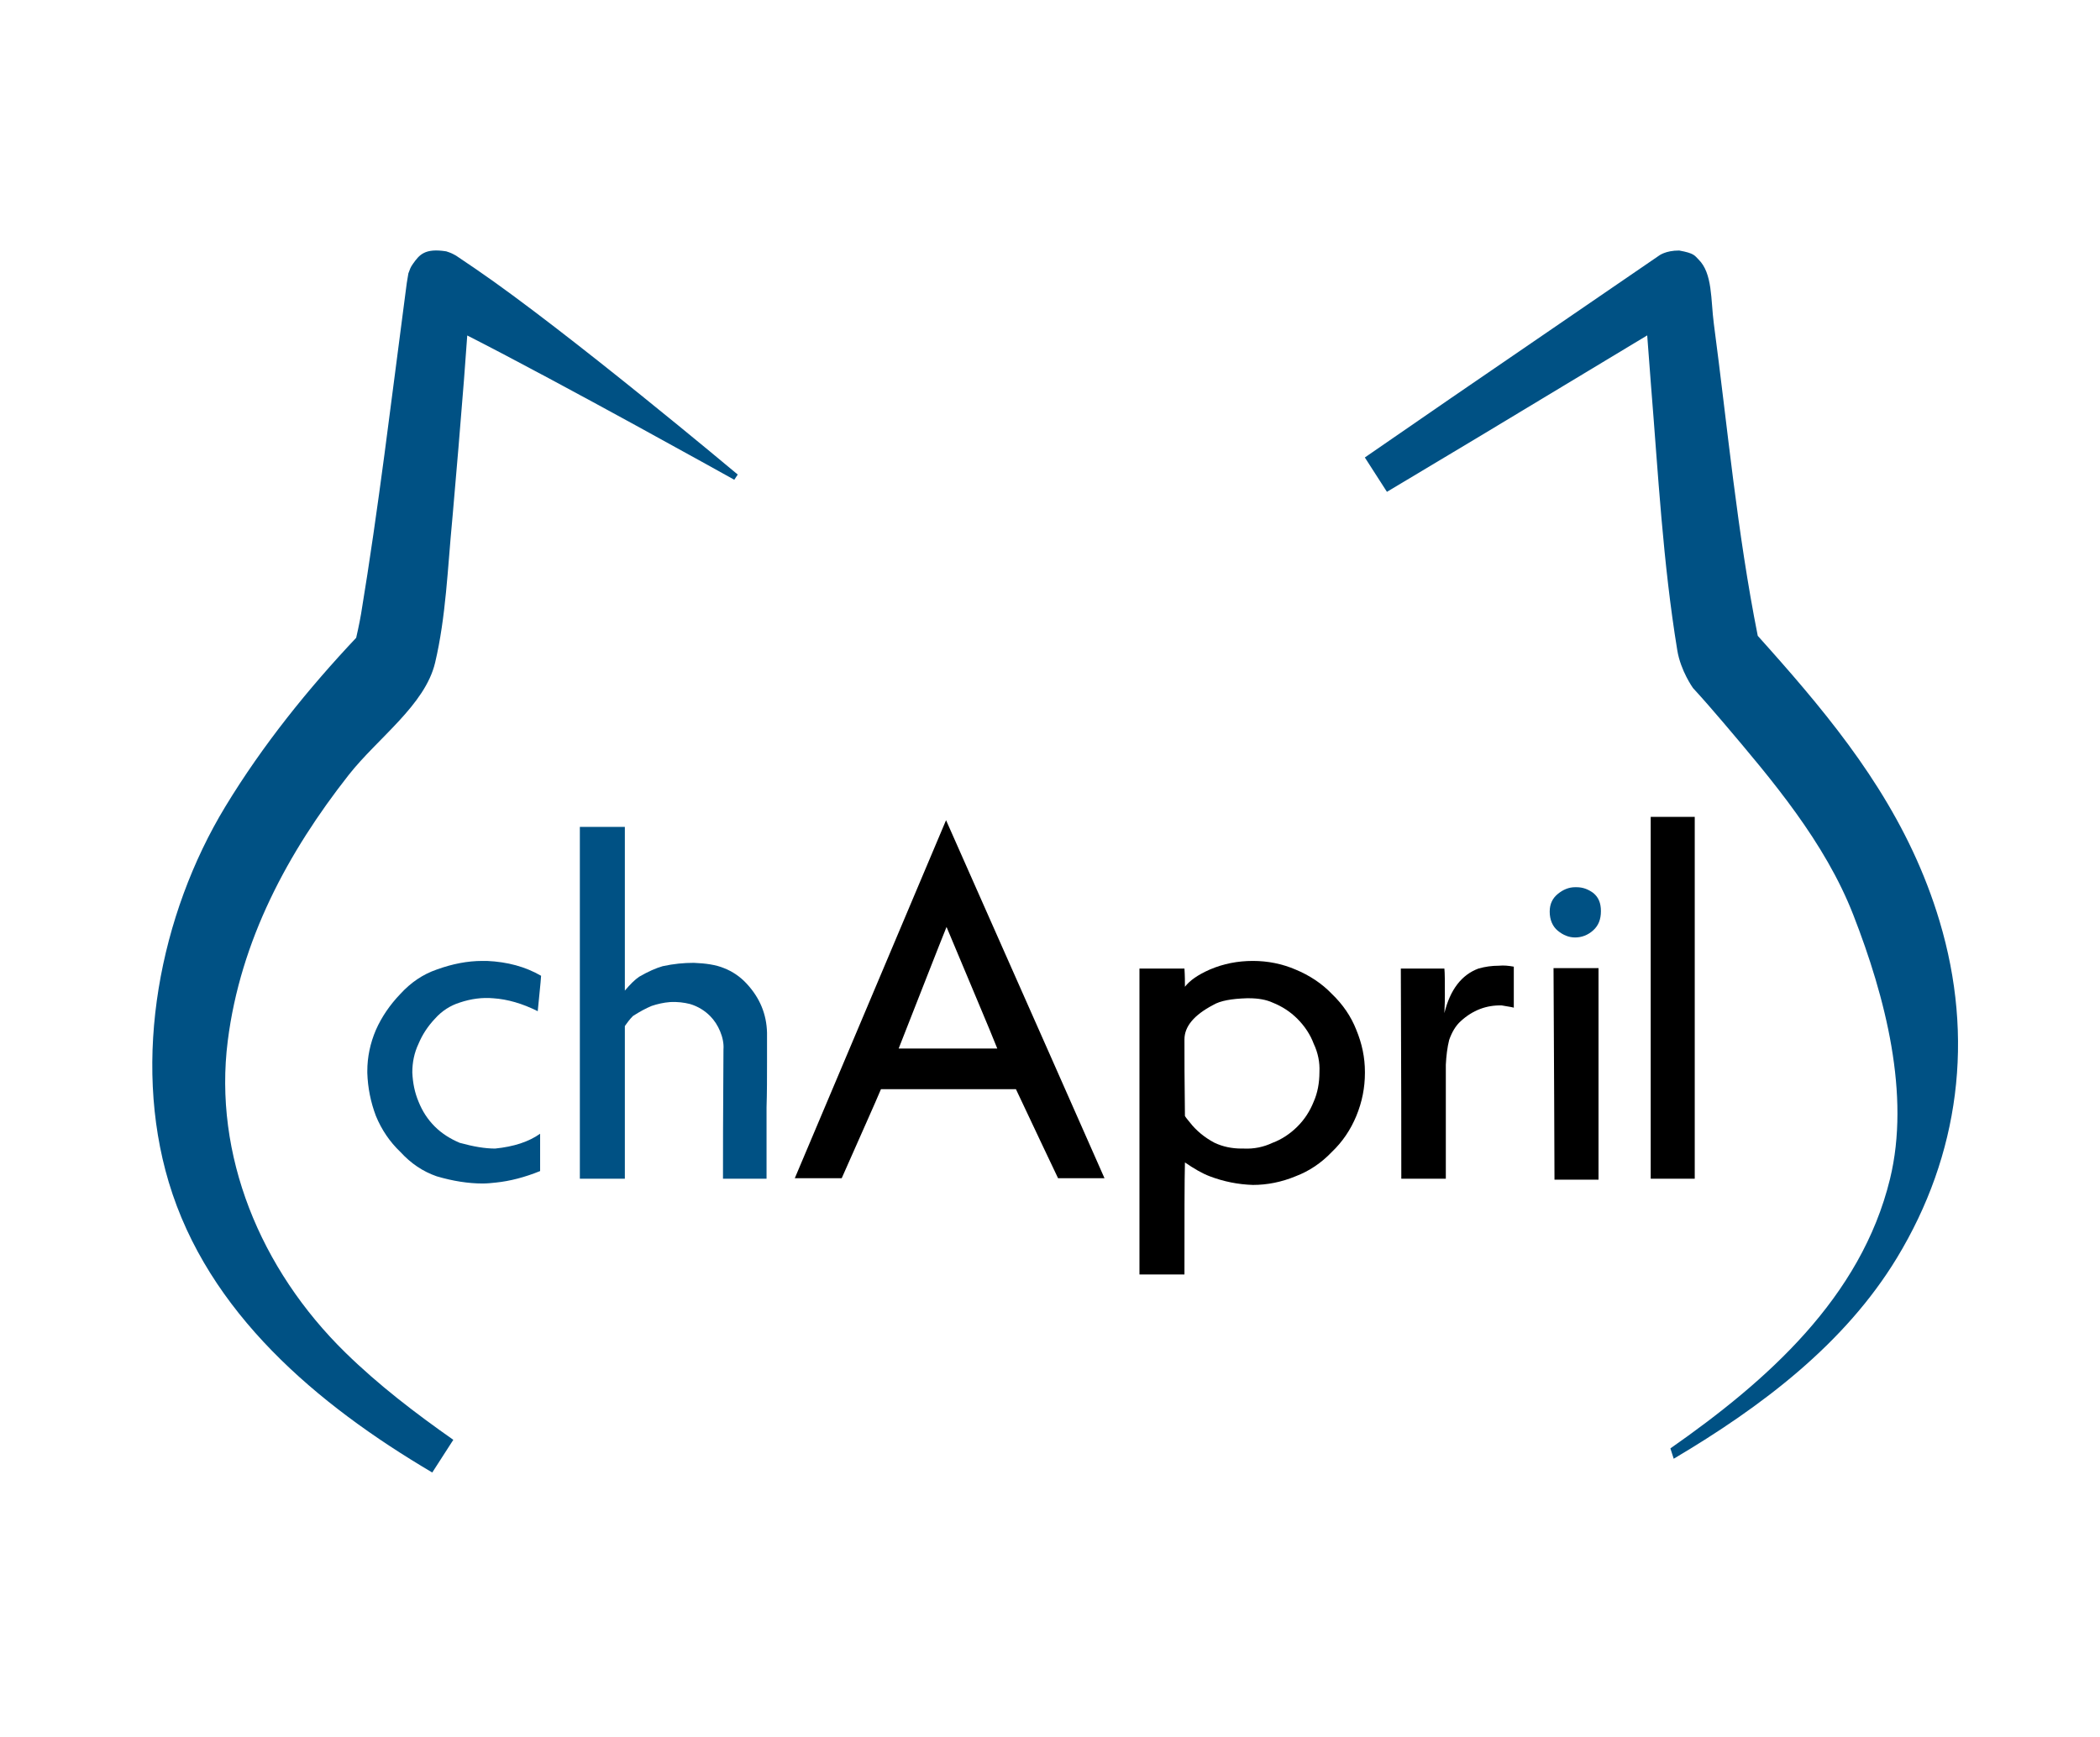
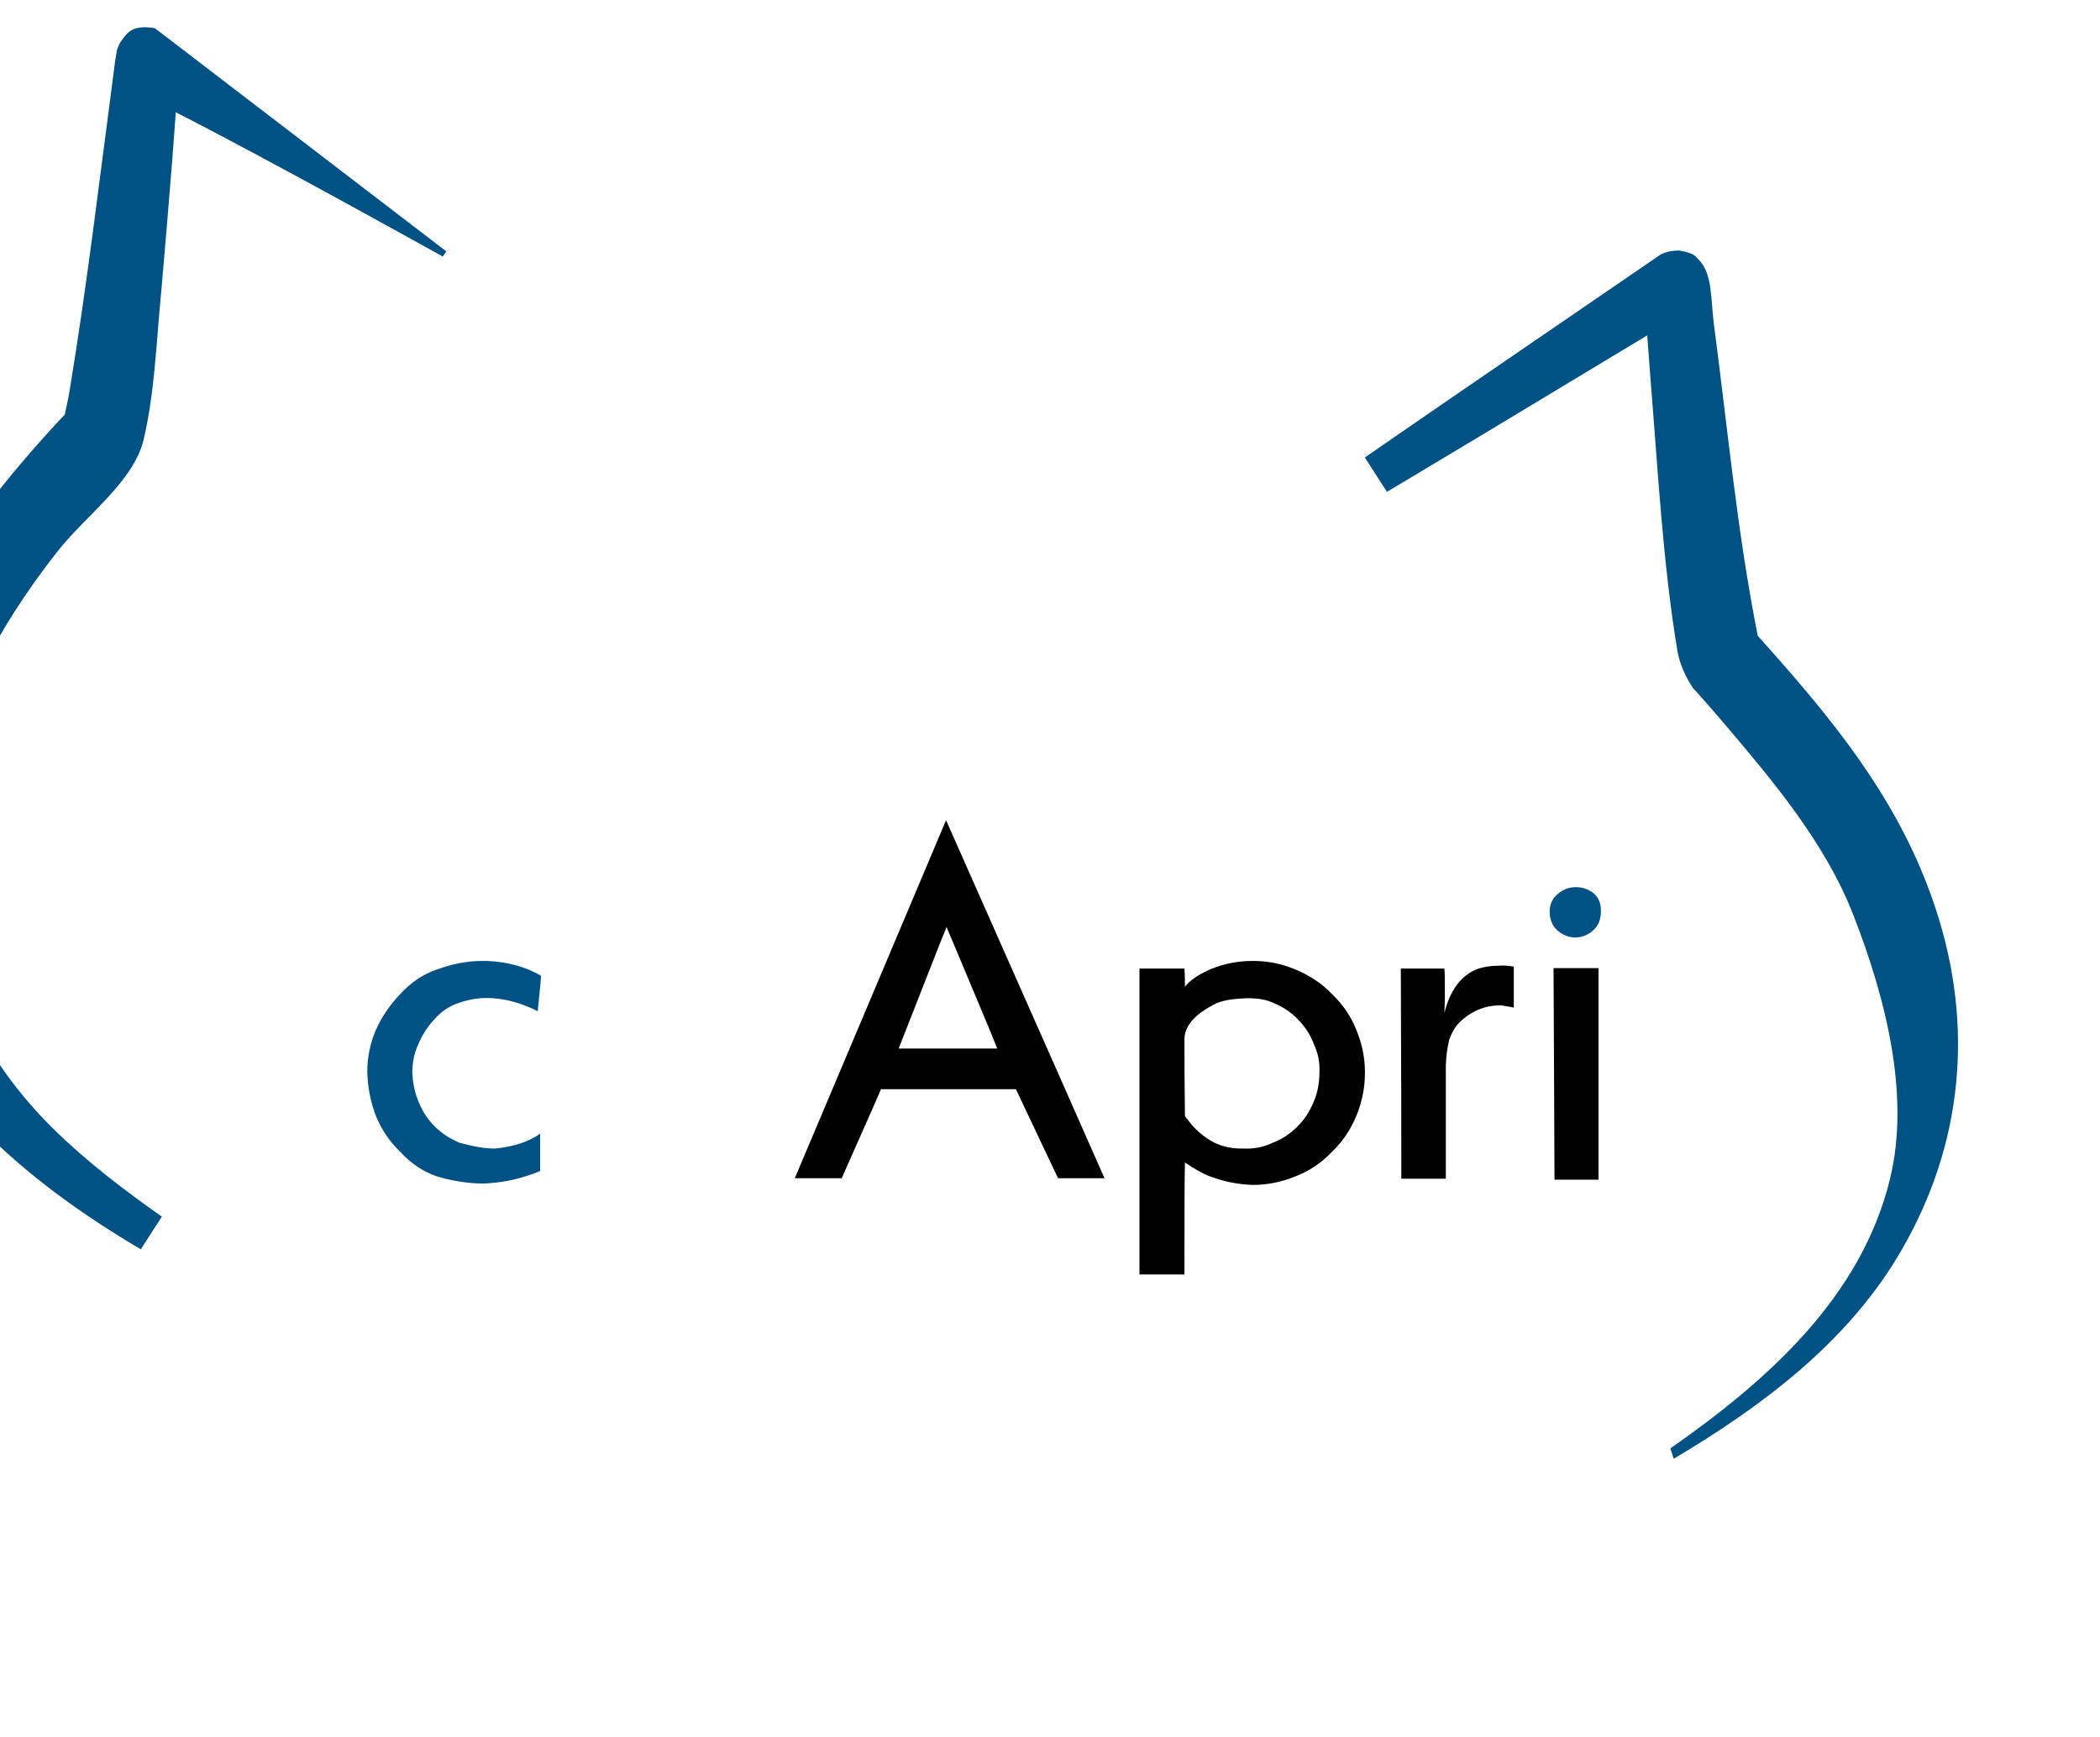
<svg xmlns="http://www.w3.org/2000/svg" xmlns:ns1="http://sodipodi.sourceforge.net/DTD/sodipodi-0.dtd" xmlns:ns2="http://www.inkscape.org/namespaces/inkscape" id="svg108" style="fill-rule:evenodd;clip-rule:evenodd;stroke-linejoin:round;stroke-miterlimit:1.414;" xml:space="preserve" version="1.1" viewBox="0 0 376 311" height="100%" width="100%" ns1:docname="chapril-logo.svg" ns2:version="0.92.1 r15371">
  <ns1:namedview pagecolor="#ffffff" bordercolor="#666666" borderopacity="1" objecttolerance="10" gridtolerance="10" guidetolerance="10" ns2:pageopacity="0" ns2:pageshadow="2" ns2:window-width="640" ns2:window-height="480" id="namedview16" showgrid="false" ns2:zoom="0.75884244" ns2:cx="188" ns2:cy="155.5" ns2:window-x="0" ns2:window-y="24" ns2:window-maximized="0" ns2:current-layer="svg108" />
  <defs id="defs112" />
  <g id="g250" style="clip-rule:evenodd;fill-rule:evenodd;stroke-linejoin:round;stroke-miterlimit:1.414" transform="translate(4.6079614e-7,-4.4571451e-6)">
    <path id="path124" style="clip-rule:evenodd;fill:#005184;fill-rule:nonzero;stroke-linejoin:round;stroke-miterlimit:1.414" d="m 96.707,209.69 c -2.742,1.114 -5.399,1.8 -7.885,2.057 -0.771,0.085 -1.629,0.171 -2.4,0.171 -2.571,0 -5.314,-0.428 -8.228,-1.286 -2.486,-0.857 -4.628,-2.314 -6.514,-4.371 -1.886,-1.8 -3.343,-3.942 -4.371,-6.428 -0.943,-2.486 -1.457,-5.057 -1.543,-7.714 0,-0.086 0,-0.257 0,-0.343 0,-2.485 0.514,-4.971 1.543,-7.371 1.028,-2.314 2.485,-4.457 4.371,-6.428 1.886,-2.057 4.028,-3.514 6.514,-4.371 2.828,-1.029 5.571,-1.543 8.142,-1.543 0.257,0 0.6,0 0.857,0 3.686,0.171 6.857,1.028 9.686,2.657 -0.086,1.457 -0.343,3.514 -0.6,6.343 -2.743,-1.372 -5.4,-2.143 -7.971,-2.315 -1.972,-0.171 -3.943,0.086 -6,0.772 -1.629,0.514 -3.171,1.457 -4.457,2.914 -1.286,1.371 -2.228,2.828 -2.914,4.457 -0.772,1.628 -1.114,3.342 -1.114,5.142 0.085,1.886 0.428,3.6 1.114,5.229 0.686,1.714 1.628,3.171 2.914,4.457 1.286,1.285 2.828,2.228 4.457,2.914 2.486,0.685 4.543,1.028 6.343,1.028 3.342,-0.343 5.999,-1.2 8.056,-2.657 0,1.457 0,3.686 0,6.686 z" />
-     <path id="path126" style="clip-rule:evenodd;fill:#005184;fill-rule:nonzero;stroke-linejoin:round;stroke-miterlimit:1.414" d="m 137.334,184.919 c 0,1.8 0,3.515 0,5.314 0,2.657 0,5.4 -0.086,8.057 0,4.457 0,8.743 0,12.771 -1.714,0 -4.285,0 -7.799,0 0,-3.857 0,-11.571 0.085,-23.142 0.086,-1.114 -0.171,-2.228 -0.6,-3.257 -0.428,-1.028 -1.028,-1.971 -1.8,-2.742 -0.942,-0.943 -2.142,-1.715 -3.599,-2.143 -1.029,-0.257 -2.229,-0.429 -3.6,-0.343 -1.115,0.086 -2.229,0.343 -3.257,0.686 -1.029,0.428 -2.143,1.028 -3.343,1.8 -0.6,0.6 -1.029,1.2 -1.457,1.8 v 27.341 h -8.057 v -62.997 h 8.057 v 29.313 c 0.943,-1.114 1.8,-1.971 2.571,-2.486 1.629,-0.942 3,-1.542 4.2,-1.885 1.971,-0.429 3.771,-0.6 5.571,-0.6 2.143,0.085 3.943,0.343 5.4,0.943 1.543,0.6 2.914,1.542 4.028,2.742 2.4,2.572 3.6,5.486 3.686,8.828 z" />
    <path id="path128" style="clip-rule:evenodd;fill-rule:nonzero;stroke-linejoin:round;stroke-miterlimit:1.414" d="m 169.389,146.864 c 4.714,10.714 14.228,32.056 28.37,64.111 -1.371,0 -4.114,0 -8.313,0 -1.286,-2.657 -3.772,-7.971 -7.543,-15.942 -4.028,0 -12.085,0 -24.17,0 -1.114,2.657 -3.514,7.971 -7.028,15.942 -1.457,0 -4.2,0 -8.4,0 4.543,-10.713 13.542,-32.055 27.084,-64.111 z m 9.171,40.884 c -1.457,-3.686 -4.542,-10.885 -9.085,-21.77 -1.457,3.599 -4.285,10.885 -8.571,21.77 3,0 8.828,0 17.656,0 z" />
    <path id="path130" style="clip-rule:evenodd;fill-rule:nonzero;stroke-linejoin:round;stroke-miterlimit:1.414" d="m 212.159,199.833 c 0.257,0.429 0.6,0.771 0.857,1.114 1.114,1.457 2.657,2.743 4.457,3.686 1.457,0.685 3.085,1.028 4.8,1.028 0.085,0 0.257,0 0.428,0 1.8,0.086 3.514,-0.257 5.143,-1.028 1.628,-0.6 3.171,-1.629 4.457,-2.914 1.285,-1.286 2.228,-2.743 2.914,-4.457 0.685,-1.543 1.028,-3.343 1.028,-5.314 0.086,-1.715 -0.257,-3.429 -1.028,-5.057 -0.6,-1.629 -1.629,-3.171 -2.914,-4.457 -1.286,-1.286 -2.743,-2.229 -4.457,-2.914 -1.115,-0.515 -2.572,-0.772 -4.2,-0.772 -0.172,0 -0.343,0 -0.429,0 -2.657,0.086 -4.714,0.429 -5.999,1.2 -3.429,1.8 -5.143,3.857 -5.143,6.171 0,3 0,7.629 0.086,13.714 z m 0,8.314 c -0.086,3.343 -0.086,10.028 -0.086,20.056 -1.286,0 -4.028,0 -8.057,0 v -54.769 c 2.657,0 5.4,0 8.057,0 0.086,1.286 0.086,2.4 0.086,3.257 0.857,-1.114 2.314,-2.142 4.457,-3.085 2.4,-1.029 4.971,-1.543 7.714,-1.543 2.657,0 5.228,0.514 7.628,1.543 2.485,1.028 4.714,2.485 6.514,4.371 1.971,1.886 3.428,4.028 4.371,6.428 1.028,2.486 1.543,4.971 1.543,7.543 0,0.085 0,0.085 0,0.171 0,2.657 -0.515,5.228 -1.543,7.714 -1.029,2.486 -2.486,4.628 -4.371,6.428 -1.886,1.972 -4.029,3.429 -6.514,4.371 -2.486,1.029 -5.057,1.543 -7.628,1.543 -2.657,-0.085 -5.229,-0.6 -7.714,-1.543 -1.372,-0.514 -2.829,-1.371 -4.457,-2.485 z" />
    <path id="path132" style="clip-rule:evenodd;fill-rule:nonzero;stroke-linejoin:round;stroke-miterlimit:1.414" d="m 271.042,180.463 c 0,-0.086 -0.686,-0.172 -2.143,-0.429 -2.743,-0.086 -5.228,0.857 -7.371,2.828 -0.857,0.772 -1.543,1.886 -2.057,3.343 -0.343,1.371 -0.515,2.829 -0.6,4.457 0,4.543 0,11.399 0,20.399 -1.286,0 -3.943,0 -7.971,0 0,-6.257 0,-18.856 -0.086,-37.627 1.286,0 3.943,0 7.8,0 0.085,0.772 0.085,2.4 0.085,4.8 0,0.514 0,1.543 -0.085,3.171 1.028,-4.199 3.085,-6.856 6.085,-7.971 1.2,-0.343 2.4,-0.514 3.686,-0.514 0.857,-0.086 1.714,0 2.657,0.171 0,1.629 0,4.115 0,7.372 z" />
    <path id="path134" style="clip-rule:evenodd;fill:#005184;fill-rule:evenodd;stroke-linejoin:round;stroke-miterlimit:1.414" d="m 277.47,163.235 c 0,-1.372 0.514,-2.4 1.457,-3.171 0.943,-0.772 1.971,-1.2 3.085,-1.2 0.086,0 0.172,0 0.258,0 1.114,0 2.057,0.342 2.999,1.028 0.943,0.771 1.372,1.8 1.372,3.257 0,1.457 -0.429,2.571 -1.372,3.428 -0.942,0.858 -2.057,1.286 -3.257,1.286 -1.114,0 -2.142,-0.428 -3.085,-1.2 -0.943,-0.771 -1.457,-1.971 -1.457,-3.428 z" />
    <path style="clip-rule:evenodd;fill-rule:evenodd;stroke-linejoin:round;stroke-miterlimit:1.414" id="path136" d="m 278.156,173.349 c 1.371,0 4.028,0 8.056,0 0,6.342 0,18.942 0,37.883 -1.285,0 -3.942,0 -7.885,0 0,-6.256 -0.086,-18.941 -0.171,-37.883 z" />
-     <path id="path138" style="clip-rule:evenodd;fill-rule:nonzero;stroke-linejoin:round;stroke-miterlimit:1.414" d="m 295.555,146.264 v 64.797 c 1.285,0 3.942,0 7.885,0 0,-10.799 0,-32.398 0,-64.797 -1.286,0 -3.943,0 -7.885,0 z" />
-     <path id="path144" style="clip-rule:evenodd;fill:#005184;fill-rule:nonzero;stroke-linejoin:round;stroke-miterlimit:1.414" d="m 79.905,45.008 c 0.902,0.305 0.903,0.306 1.74,0.76 0,0 2.36,1.6 3.541,2.399 16.192,11.056 46.905,36.807 46.905,36.807 l -0.62,0.933 c 0,0 -30.962,-17.269 -47.812,-25.837 -0.154,2.104 -0.309,4.208 -0.465,6.312 l -0.126,1.689 c -0.635,7.993 -1.295,15.97 -2,23.945 l -0.096,1.076 c -0.824,8.583 -1.124,17.369 -3.069,25.573 -1.802,7.601 -10.27,13.477 -15.485,20.114 -10.856,13.816 -19.361,29.582 -21.64,47.603 -2.579,20.389 5.773,40.853 21.062,55.815 5.92,5.794 12.534,10.853 19.323,15.617 l -3.768,5.852 c -20.581,-12.139 -40.182,-28.618 -47.181,-51.981 -6.615,-22.081 -1.608,-47.917 10.144,-67.278 6.689,-11.02 14.834,-21.098 23.413,-30.201 0,0 0.585,-2.521 0.874,-4.27 3.14,-19.016 5.383,-38.057 7.92,-57.227 l 0.274,-2.074 0.28,-1.686 c 0.307,-0.8 0.337,-1.033 0.841,-1.737 1.119,-1.562 2.062,-2.818 5.945,-2.204 z" />
+     <path id="path144" style="clip-rule:evenodd;fill:#005184;fill-rule:nonzero;stroke-linejoin:round;stroke-miterlimit:1.414" d="m 79.905,45.008 l -0.62,0.933 c 0,0 -30.962,-17.269 -47.812,-25.837 -0.154,2.104 -0.309,4.208 -0.465,6.312 l -0.126,1.689 c -0.635,7.993 -1.295,15.97 -2,23.945 l -0.096,1.076 c -0.824,8.583 -1.124,17.369 -3.069,25.573 -1.802,7.601 -10.27,13.477 -15.485,20.114 -10.856,13.816 -19.361,29.582 -21.64,47.603 -2.579,20.389 5.773,40.853 21.062,55.815 5.92,5.794 12.534,10.853 19.323,15.617 l -3.768,5.852 c -20.581,-12.139 -40.182,-28.618 -47.181,-51.981 -6.615,-22.081 -1.608,-47.917 10.144,-67.278 6.689,-11.02 14.834,-21.098 23.413,-30.201 0,0 0.585,-2.521 0.874,-4.27 3.14,-19.016 5.383,-38.057 7.92,-57.227 l 0.274,-2.074 0.28,-1.686 c 0.307,-0.8 0.337,-1.033 0.841,-1.737 1.119,-1.562 2.062,-2.818 5.945,-2.204 z" />
    <path id="path146" style="clip-rule:evenodd;fill:#005184;fill-rule:nonzero;stroke-linejoin:round;stroke-miterlimit:1.414" d="m 300.654,44.858 c 2.74,0.486 2.778,0.936 3.448,1.587 2.555,2.484 2.191,7.238 2.75,11.471 2.467,18.612 4.172,37.353 7.871,55.935 0,0 3.607,4.013 6.264,7.099 11.064,12.849 21.019,26.411 26.284,43.975 6.27,20.92 3.585,41.82 -7.633,60.315 -9.349,15.414 -24.268,26.668 -39.964,35.962 l -0.593,-1.853 c 17.279,-12.08 34.133,-26.972 39.318,-48.24 3.677,-15.083 -0.809,-32.515 -6.571,-47.292 -5.094,-13.065 -14.589,-24.209 -23.233,-34.394 -1.789,-2.107 -3.603,-4.192 -5.472,-6.229 0,0 -2.204,-3.069 -2.806,-6.739 -2.582,-15.749 -3.416,-31.54 -4.699,-47.326 0,0 -0.34,-4.424 -0.589,-7.754 l -0.098,-1.322 -30.582,18.428 -15.221,9.11 -0.801,0.477 -3.955,-6.151 0.767,-0.531 14.605,-10.067 37.28,-25.534 c 0,0 1.172,-0.939 3.63,-0.927 z m 14.362,70.312 c 0.178,0.639 -0.049,-0.186 0,0 z" />
  </g>
</svg>